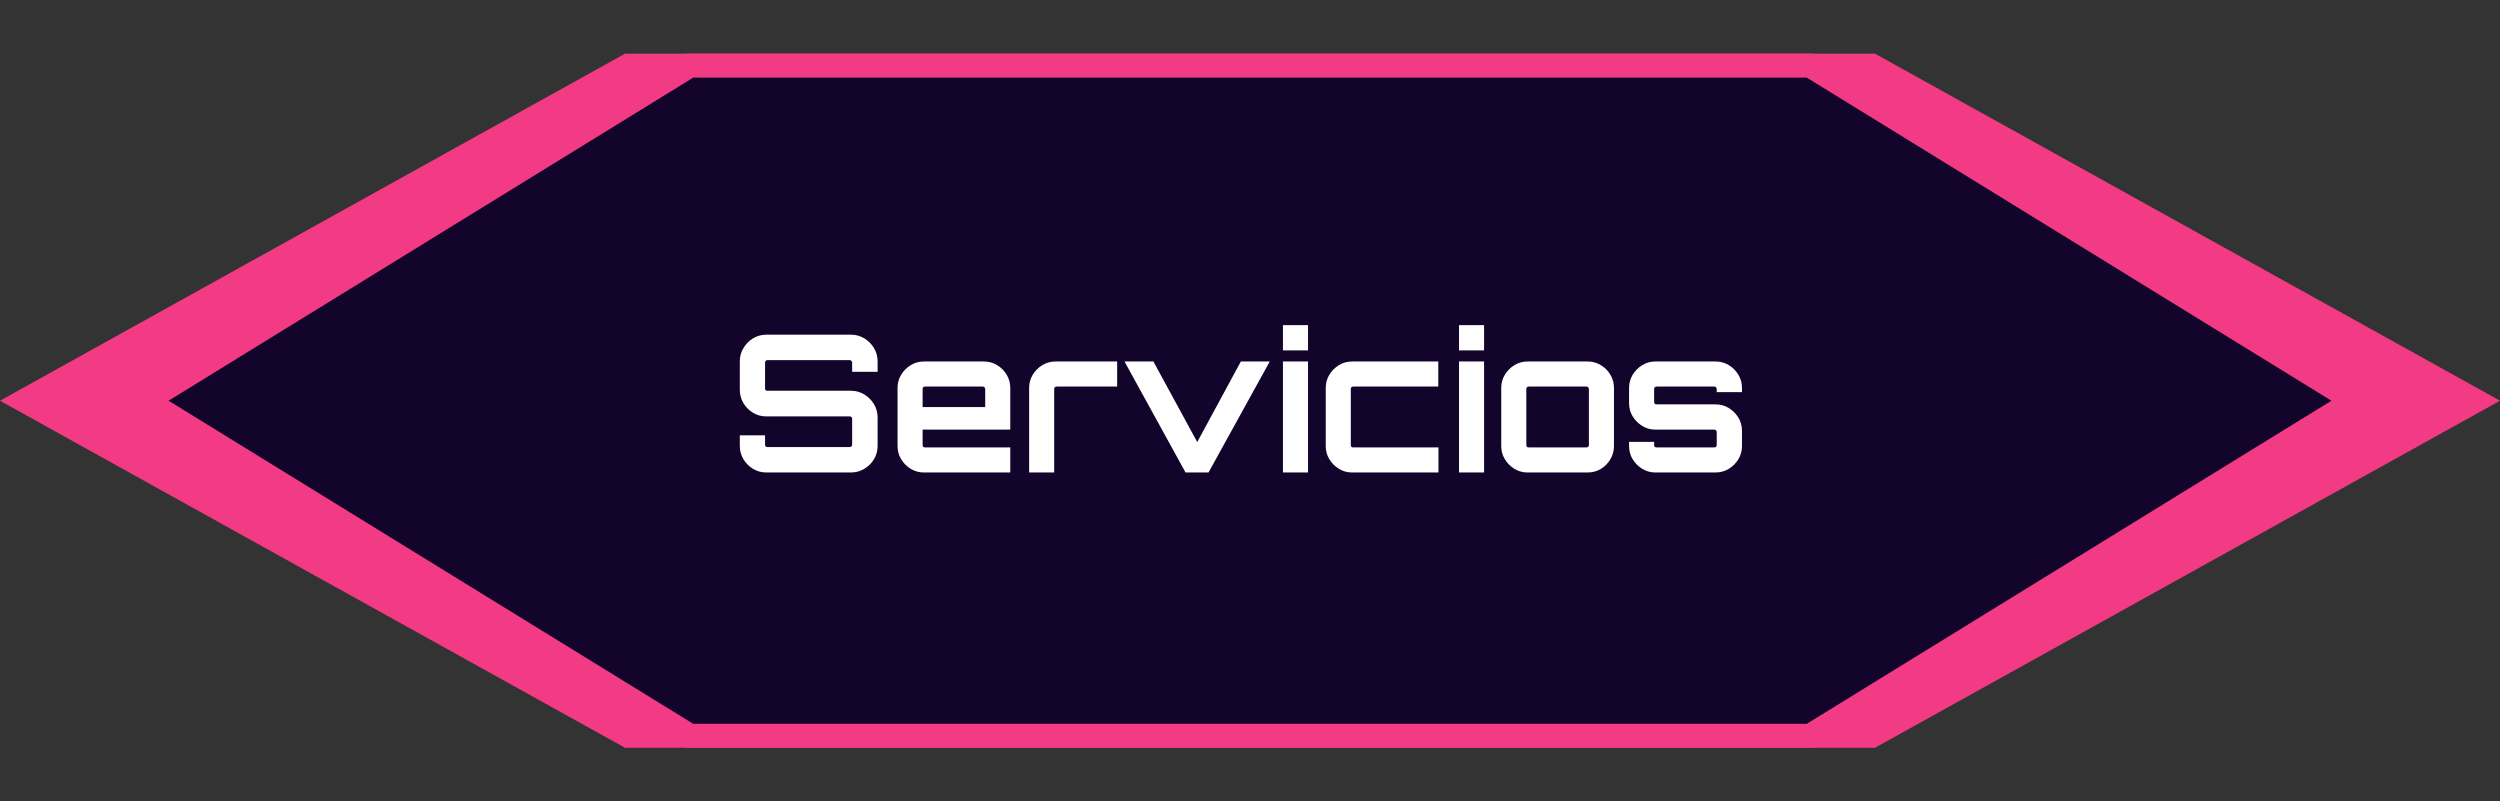
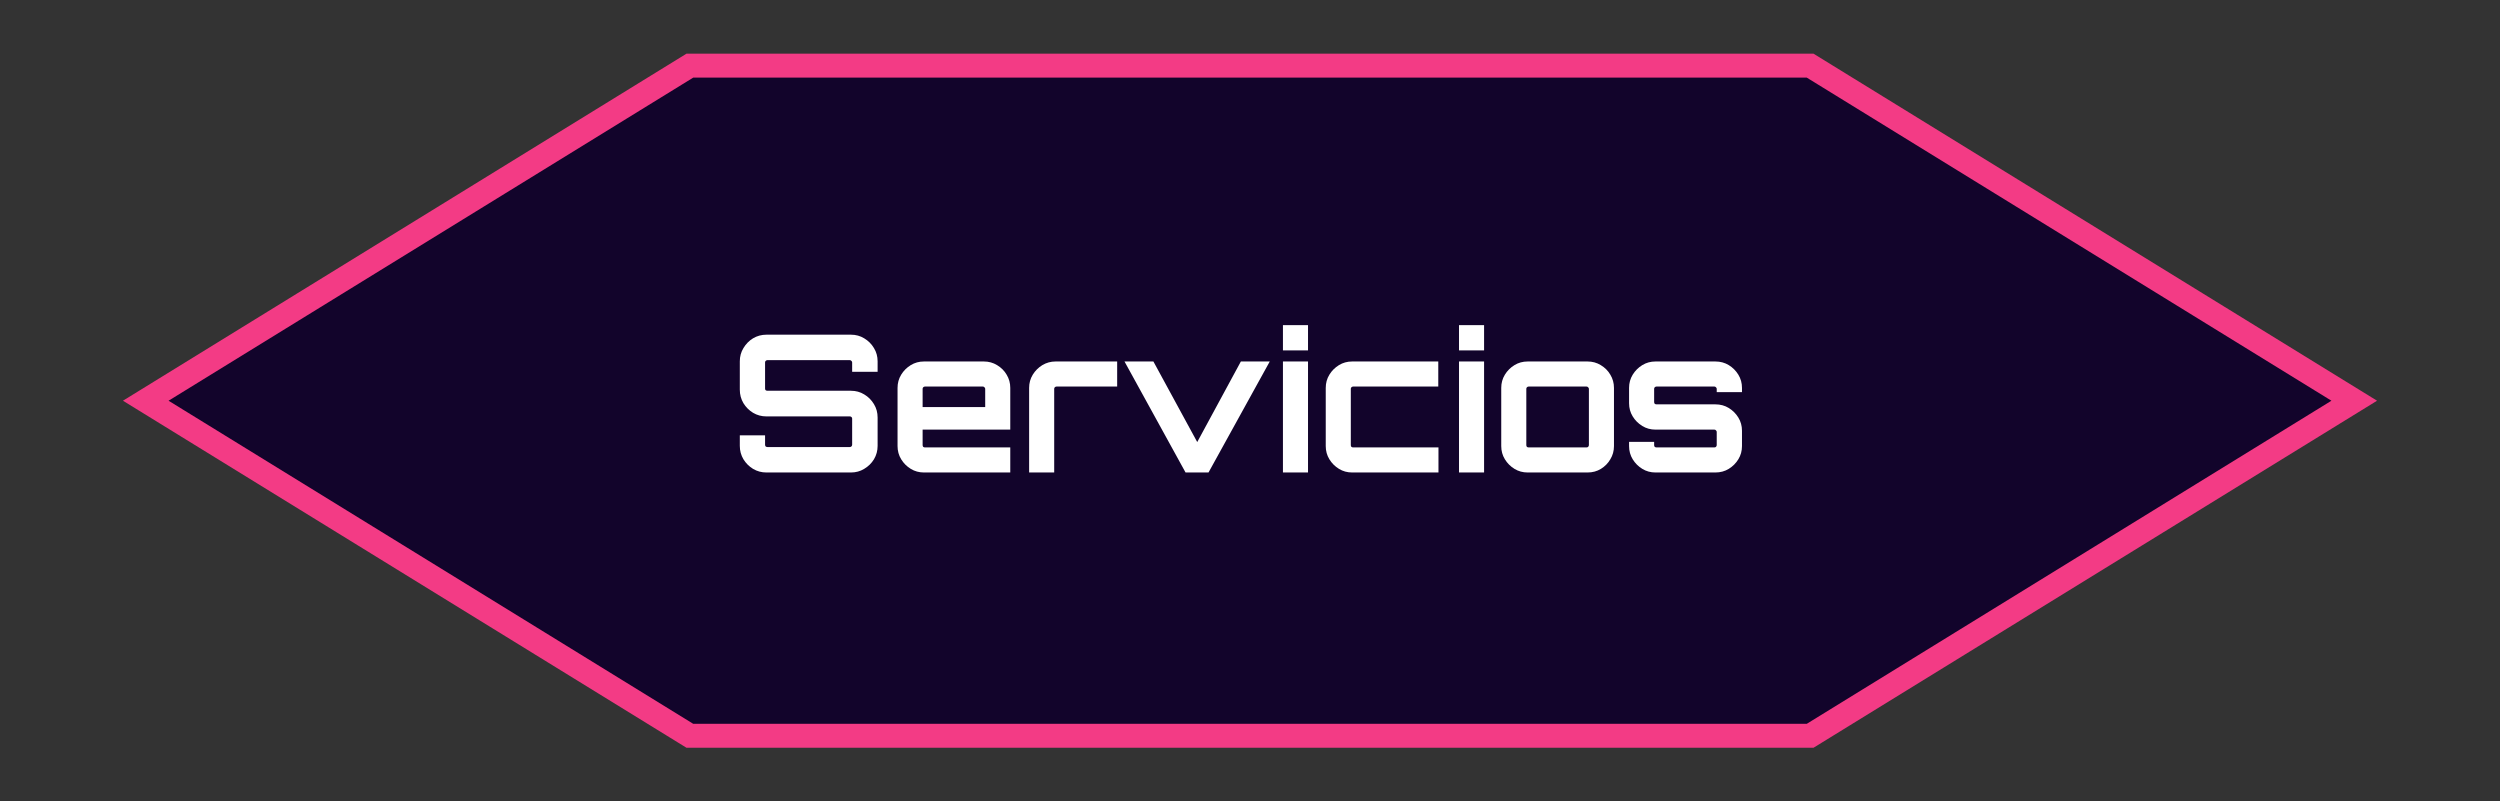
<svg xmlns="http://www.w3.org/2000/svg" width="209" height="67" viewBox="0 0 209 67" fill="none">
  <rect x="0" y="0" width="209" height="67" fill="#333333" stroke="none" />
-   <path d="M-1.22318e-06 33.5L52.25 4.488L156.75 4.488L209 33.5L156.75 62.512L52.25 62.512L-1.22318e-06 33.5Z" fill="#F33B85" />
  <path d="M57.672 5.488L151.327 5.488L196.814 33.5L151.327 61.512L57.672 61.512L12.185 33.5L57.672 5.488Z" fill="#12042B" stroke="#F33B85" stroke-width="2" />
  <path d="M64.072 39.5C63.667 39.5 63.293 39.399 62.952 39.196C62.621 38.993 62.355 38.727 62.152 38.396C61.949 38.055 61.848 37.681 61.848 37.276V36.396H63.96V37.18C63.96 37.233 63.976 37.281 64.008 37.324C64.051 37.356 64.099 37.372 64.152 37.372H71.048C71.101 37.372 71.144 37.356 71.176 37.324C71.219 37.281 71.24 37.233 71.24 37.18V34.988C71.24 34.935 71.219 34.892 71.176 34.86C71.144 34.828 71.101 34.812 71.048 34.812H64.072C63.667 34.812 63.293 34.711 62.952 34.508C62.621 34.305 62.355 34.039 62.152 33.708C61.949 33.367 61.848 32.988 61.848 32.572V30.204C61.848 29.799 61.949 29.431 62.152 29.1C62.355 28.759 62.621 28.487 62.952 28.284C63.293 28.081 63.667 27.98 64.072 27.98H71.144C71.549 27.98 71.917 28.081 72.248 28.284C72.589 28.487 72.861 28.759 73.064 29.1C73.267 29.431 73.368 29.799 73.368 30.204V31.084H71.24V30.3C71.24 30.247 71.219 30.204 71.176 30.172C71.144 30.129 71.101 30.108 71.048 30.108H64.152C64.099 30.108 64.051 30.129 64.008 30.172C63.976 30.204 63.96 30.247 63.96 30.3V32.492C63.96 32.545 63.976 32.588 64.008 32.62C64.051 32.652 64.099 32.668 64.152 32.668H71.144C71.549 32.668 71.917 32.769 72.248 32.972C72.589 33.175 72.861 33.447 73.064 33.788C73.267 34.119 73.368 34.492 73.368 34.908V37.276C73.368 37.681 73.267 38.055 73.064 38.396C72.861 38.727 72.589 38.993 72.248 39.196C71.917 39.399 71.549 39.5 71.144 39.5H64.072ZM77.243 39.5C76.837 39.5 76.469 39.399 76.139 39.196C75.808 38.993 75.541 38.727 75.339 38.396C75.136 38.065 75.035 37.697 75.035 37.292V32.428C75.035 32.023 75.136 31.655 75.339 31.324C75.541 30.993 75.808 30.727 76.139 30.524C76.469 30.321 76.837 30.22 77.243 30.22H82.251C82.656 30.22 83.024 30.321 83.355 30.524C83.696 30.727 83.963 30.993 84.155 31.324C84.357 31.655 84.459 32.023 84.459 32.428V35.916H77.131V37.212C77.131 37.265 77.147 37.313 77.179 37.356C77.221 37.388 77.269 37.404 77.323 37.404H84.459V39.5H77.243ZM77.131 34.028H82.363V32.508C82.363 32.455 82.341 32.412 82.299 32.38C82.267 32.337 82.224 32.316 82.171 32.316H77.323C77.269 32.316 77.221 32.337 77.179 32.38C77.147 32.412 77.131 32.455 77.131 32.508V34.028ZM86.035 39.5V32.428C86.035 32.023 86.136 31.655 86.339 31.324C86.542 30.993 86.808 30.727 87.139 30.524C87.481 30.321 87.849 30.22 88.243 30.22H93.395V32.316H88.323C88.27 32.316 88.222 32.337 88.179 32.38C88.147 32.412 88.131 32.455 88.131 32.508V39.5H86.035ZM99.112 39.5L94.008 30.22H96.424L100.088 36.956L103.736 30.22H106.152L101.032 39.5H99.112ZM107.254 39.5V30.22H109.35V39.5H107.254ZM107.254 29.292V27.18H109.35V29.292H107.254ZM113.04 39.5C112.634 39.5 112.266 39.399 111.936 39.196C111.605 38.993 111.338 38.727 111.136 38.396C110.933 38.065 110.832 37.697 110.832 37.292V32.428C110.832 32.023 110.933 31.655 111.136 31.324C111.338 30.993 111.605 30.727 111.936 30.524C112.266 30.321 112.634 30.22 113.04 30.22H120.24V32.316H113.12C113.066 32.316 113.018 32.337 112.976 32.38C112.944 32.412 112.928 32.455 112.928 32.508V37.212C112.928 37.265 112.944 37.313 112.976 37.356C113.018 37.388 113.066 37.404 113.12 37.404H120.256V39.5H113.04ZM121.973 39.5V30.22H124.069V39.5H121.973ZM121.973 29.292V27.18H124.069V29.292H121.973ZM127.712 39.5C127.306 39.5 126.938 39.399 126.608 39.196C126.277 38.993 126.01 38.727 125.808 38.396C125.605 38.065 125.504 37.697 125.504 37.292V32.428C125.504 32.023 125.605 31.655 125.808 31.324C126.01 30.993 126.277 30.727 126.608 30.524C126.938 30.321 127.306 30.22 127.712 30.22H132.72C133.125 30.22 133.493 30.321 133.824 30.524C134.165 30.727 134.432 30.993 134.624 31.324C134.826 31.655 134.928 32.023 134.928 32.428V37.292C134.928 37.697 134.826 38.065 134.624 38.396C134.432 38.727 134.17 38.993 133.84 39.196C133.509 39.399 133.136 39.5 132.72 39.5H127.712ZM127.792 37.404H132.64C132.693 37.404 132.736 37.388 132.767 37.356C132.81 37.313 132.832 37.265 132.832 37.212V32.508C132.832 32.455 132.81 32.412 132.767 32.38C132.736 32.337 132.693 32.316 132.64 32.316H127.792C127.738 32.316 127.69 32.337 127.648 32.38C127.616 32.412 127.6 32.455 127.6 32.508V37.212C127.6 37.265 127.616 37.313 127.648 37.356C127.69 37.388 127.738 37.404 127.792 37.404ZM138.398 39.5C137.993 39.5 137.625 39.399 137.294 39.196C136.963 38.993 136.697 38.727 136.494 38.396C136.291 38.065 136.19 37.697 136.19 37.292V36.94H138.286V37.212C138.286 37.265 138.302 37.313 138.334 37.356C138.377 37.388 138.425 37.404 138.478 37.404H143.326C143.379 37.404 143.422 37.388 143.454 37.356C143.497 37.313 143.518 37.265 143.518 37.212V36.108C143.518 36.055 143.497 36.012 143.454 35.98C143.422 35.937 143.379 35.916 143.326 35.916H138.398C137.993 35.916 137.625 35.815 137.294 35.612C136.963 35.409 136.697 35.143 136.494 34.812C136.291 34.481 136.19 34.113 136.19 33.708V32.428C136.19 32.023 136.291 31.655 136.494 31.324C136.697 30.993 136.963 30.727 137.294 30.524C137.625 30.321 137.993 30.22 138.398 30.22H143.406C143.822 30.22 144.195 30.321 144.526 30.524C144.857 30.727 145.123 30.993 145.326 31.324C145.529 31.655 145.63 32.023 145.63 32.428V32.78H143.518V32.508C143.518 32.455 143.497 32.412 143.454 32.38C143.422 32.337 143.379 32.316 143.326 32.316H138.478C138.425 32.316 138.377 32.337 138.334 32.38C138.302 32.412 138.286 32.455 138.286 32.508V33.612C138.286 33.665 138.302 33.713 138.334 33.756C138.377 33.788 138.425 33.804 138.478 33.804H143.406C143.822 33.804 144.195 33.905 144.526 34.108C144.857 34.311 145.123 34.577 145.326 34.908C145.529 35.239 145.63 35.607 145.63 36.012V37.292C145.63 37.697 145.529 38.065 145.326 38.396C145.123 38.727 144.857 38.993 144.526 39.196C144.195 39.399 143.822 39.5 143.406 39.5H138.398Z" fill="white" />
</svg>